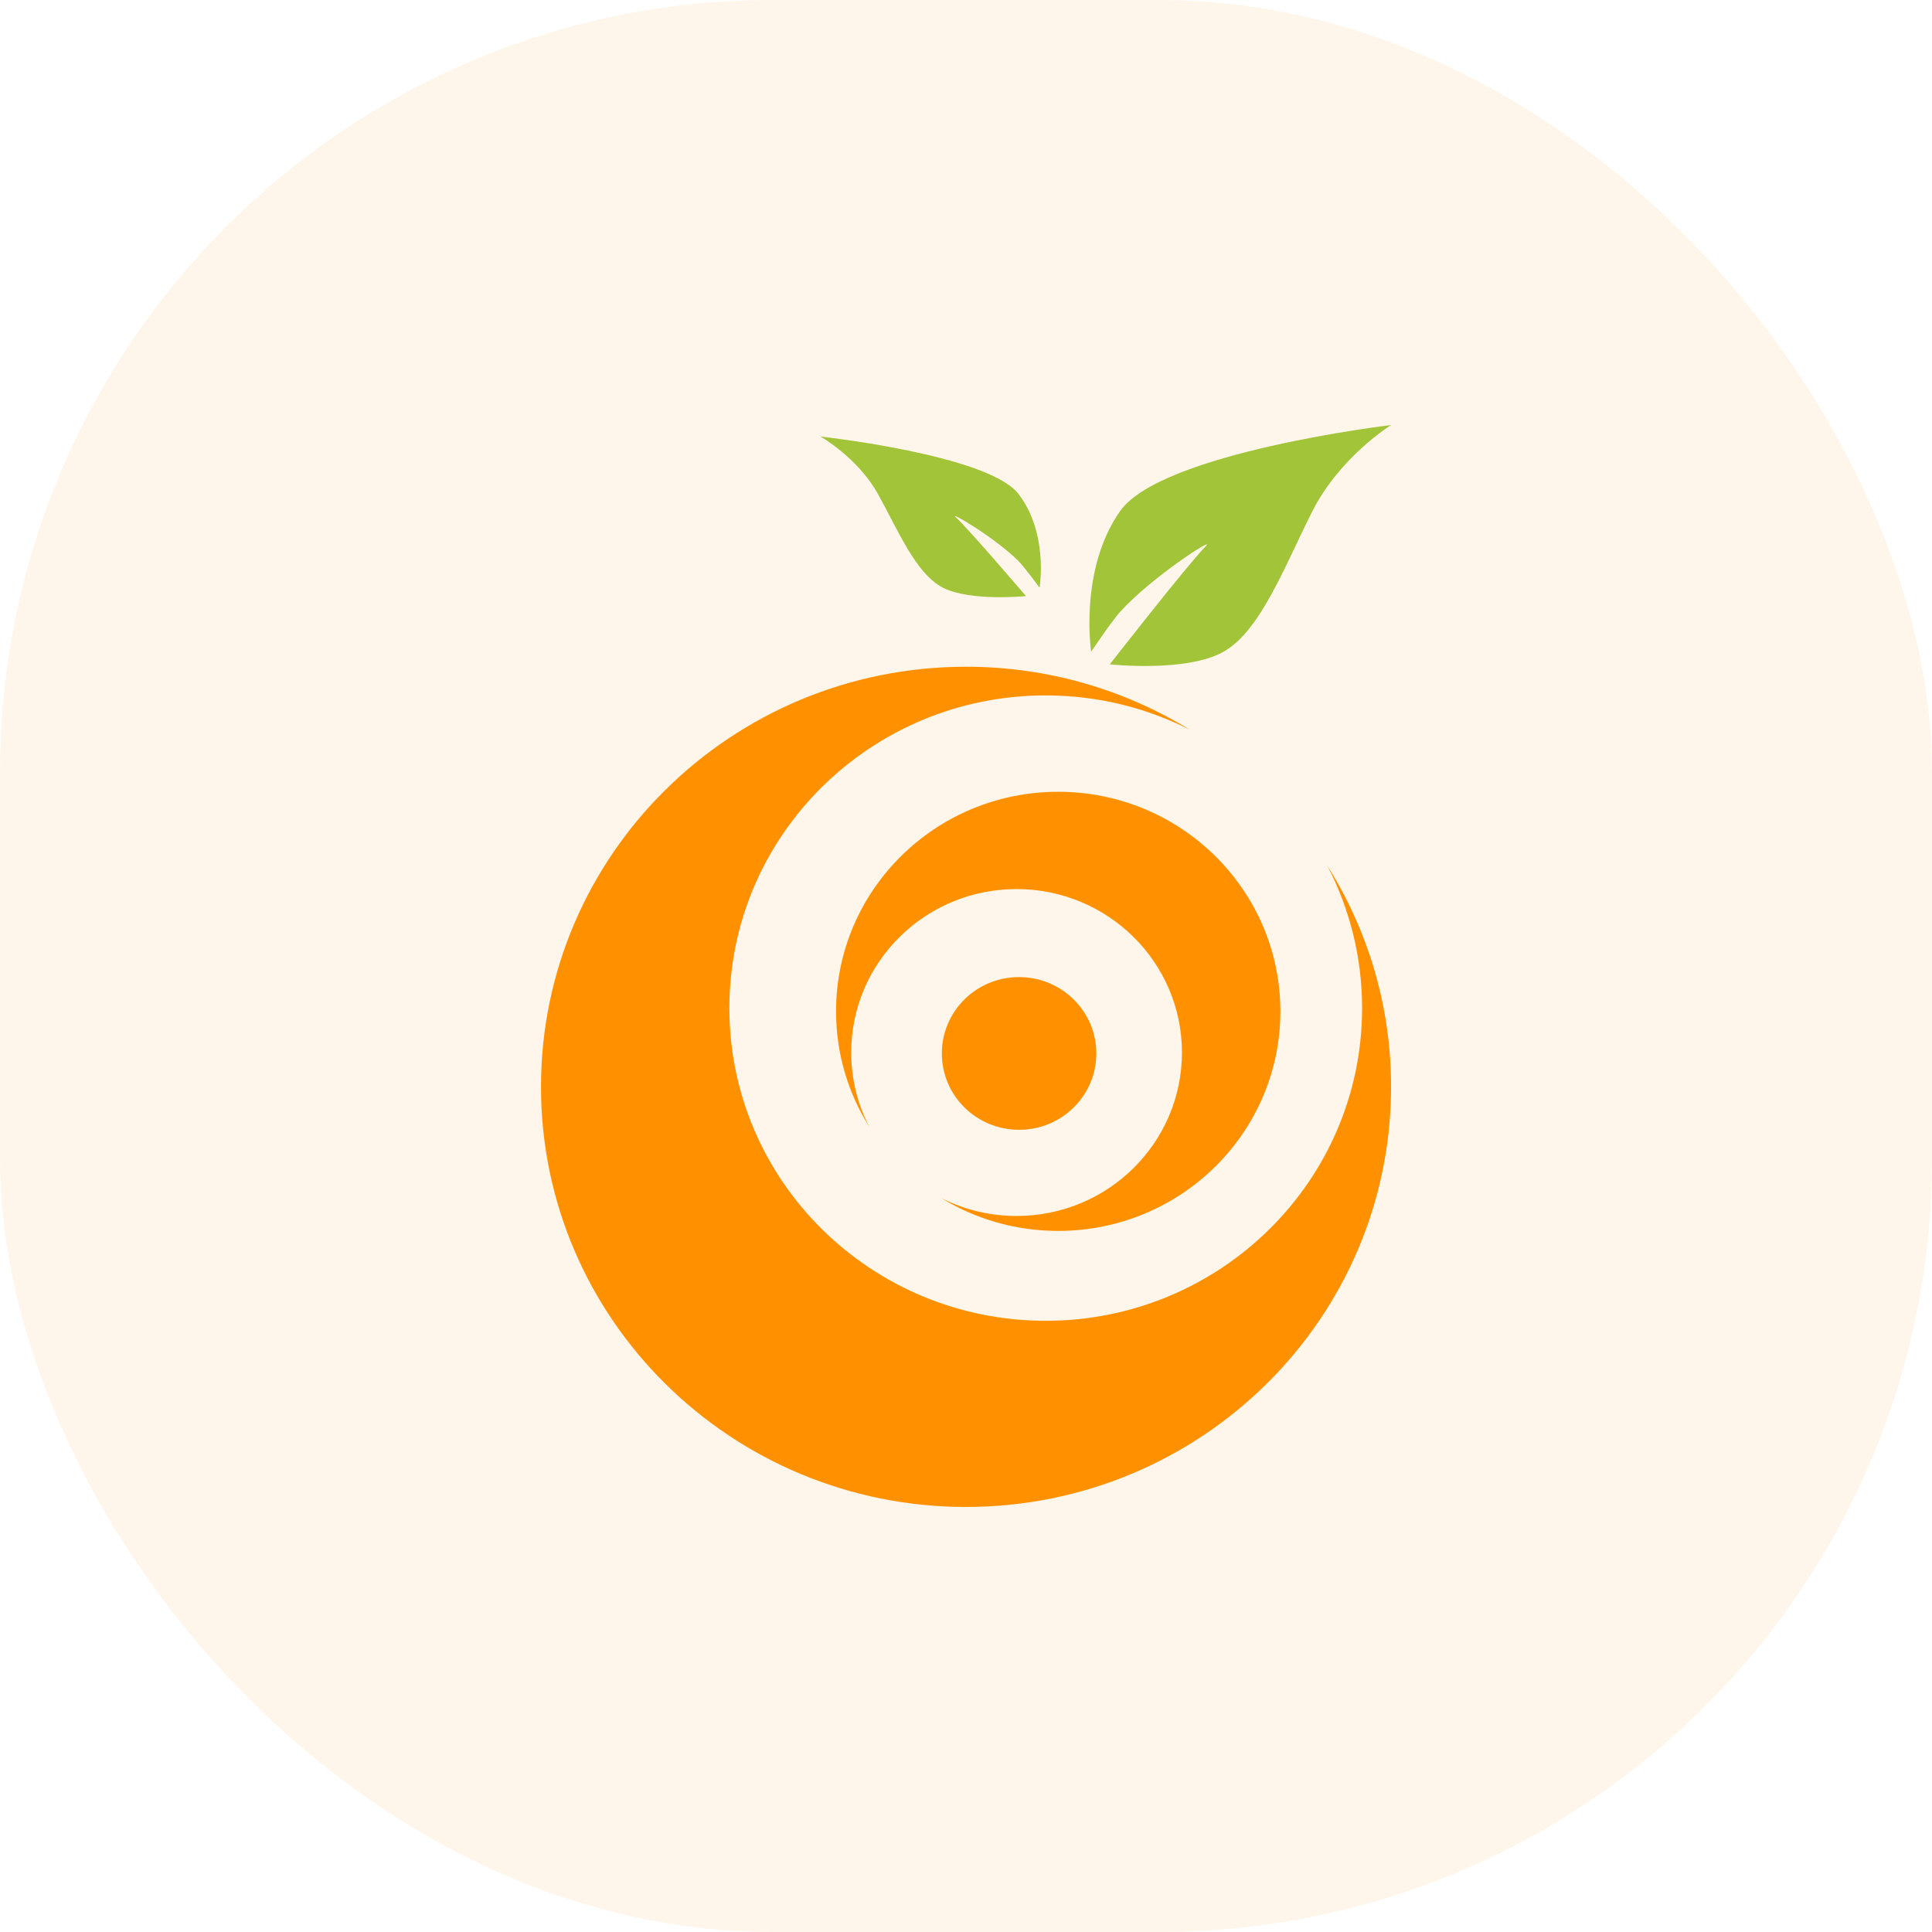
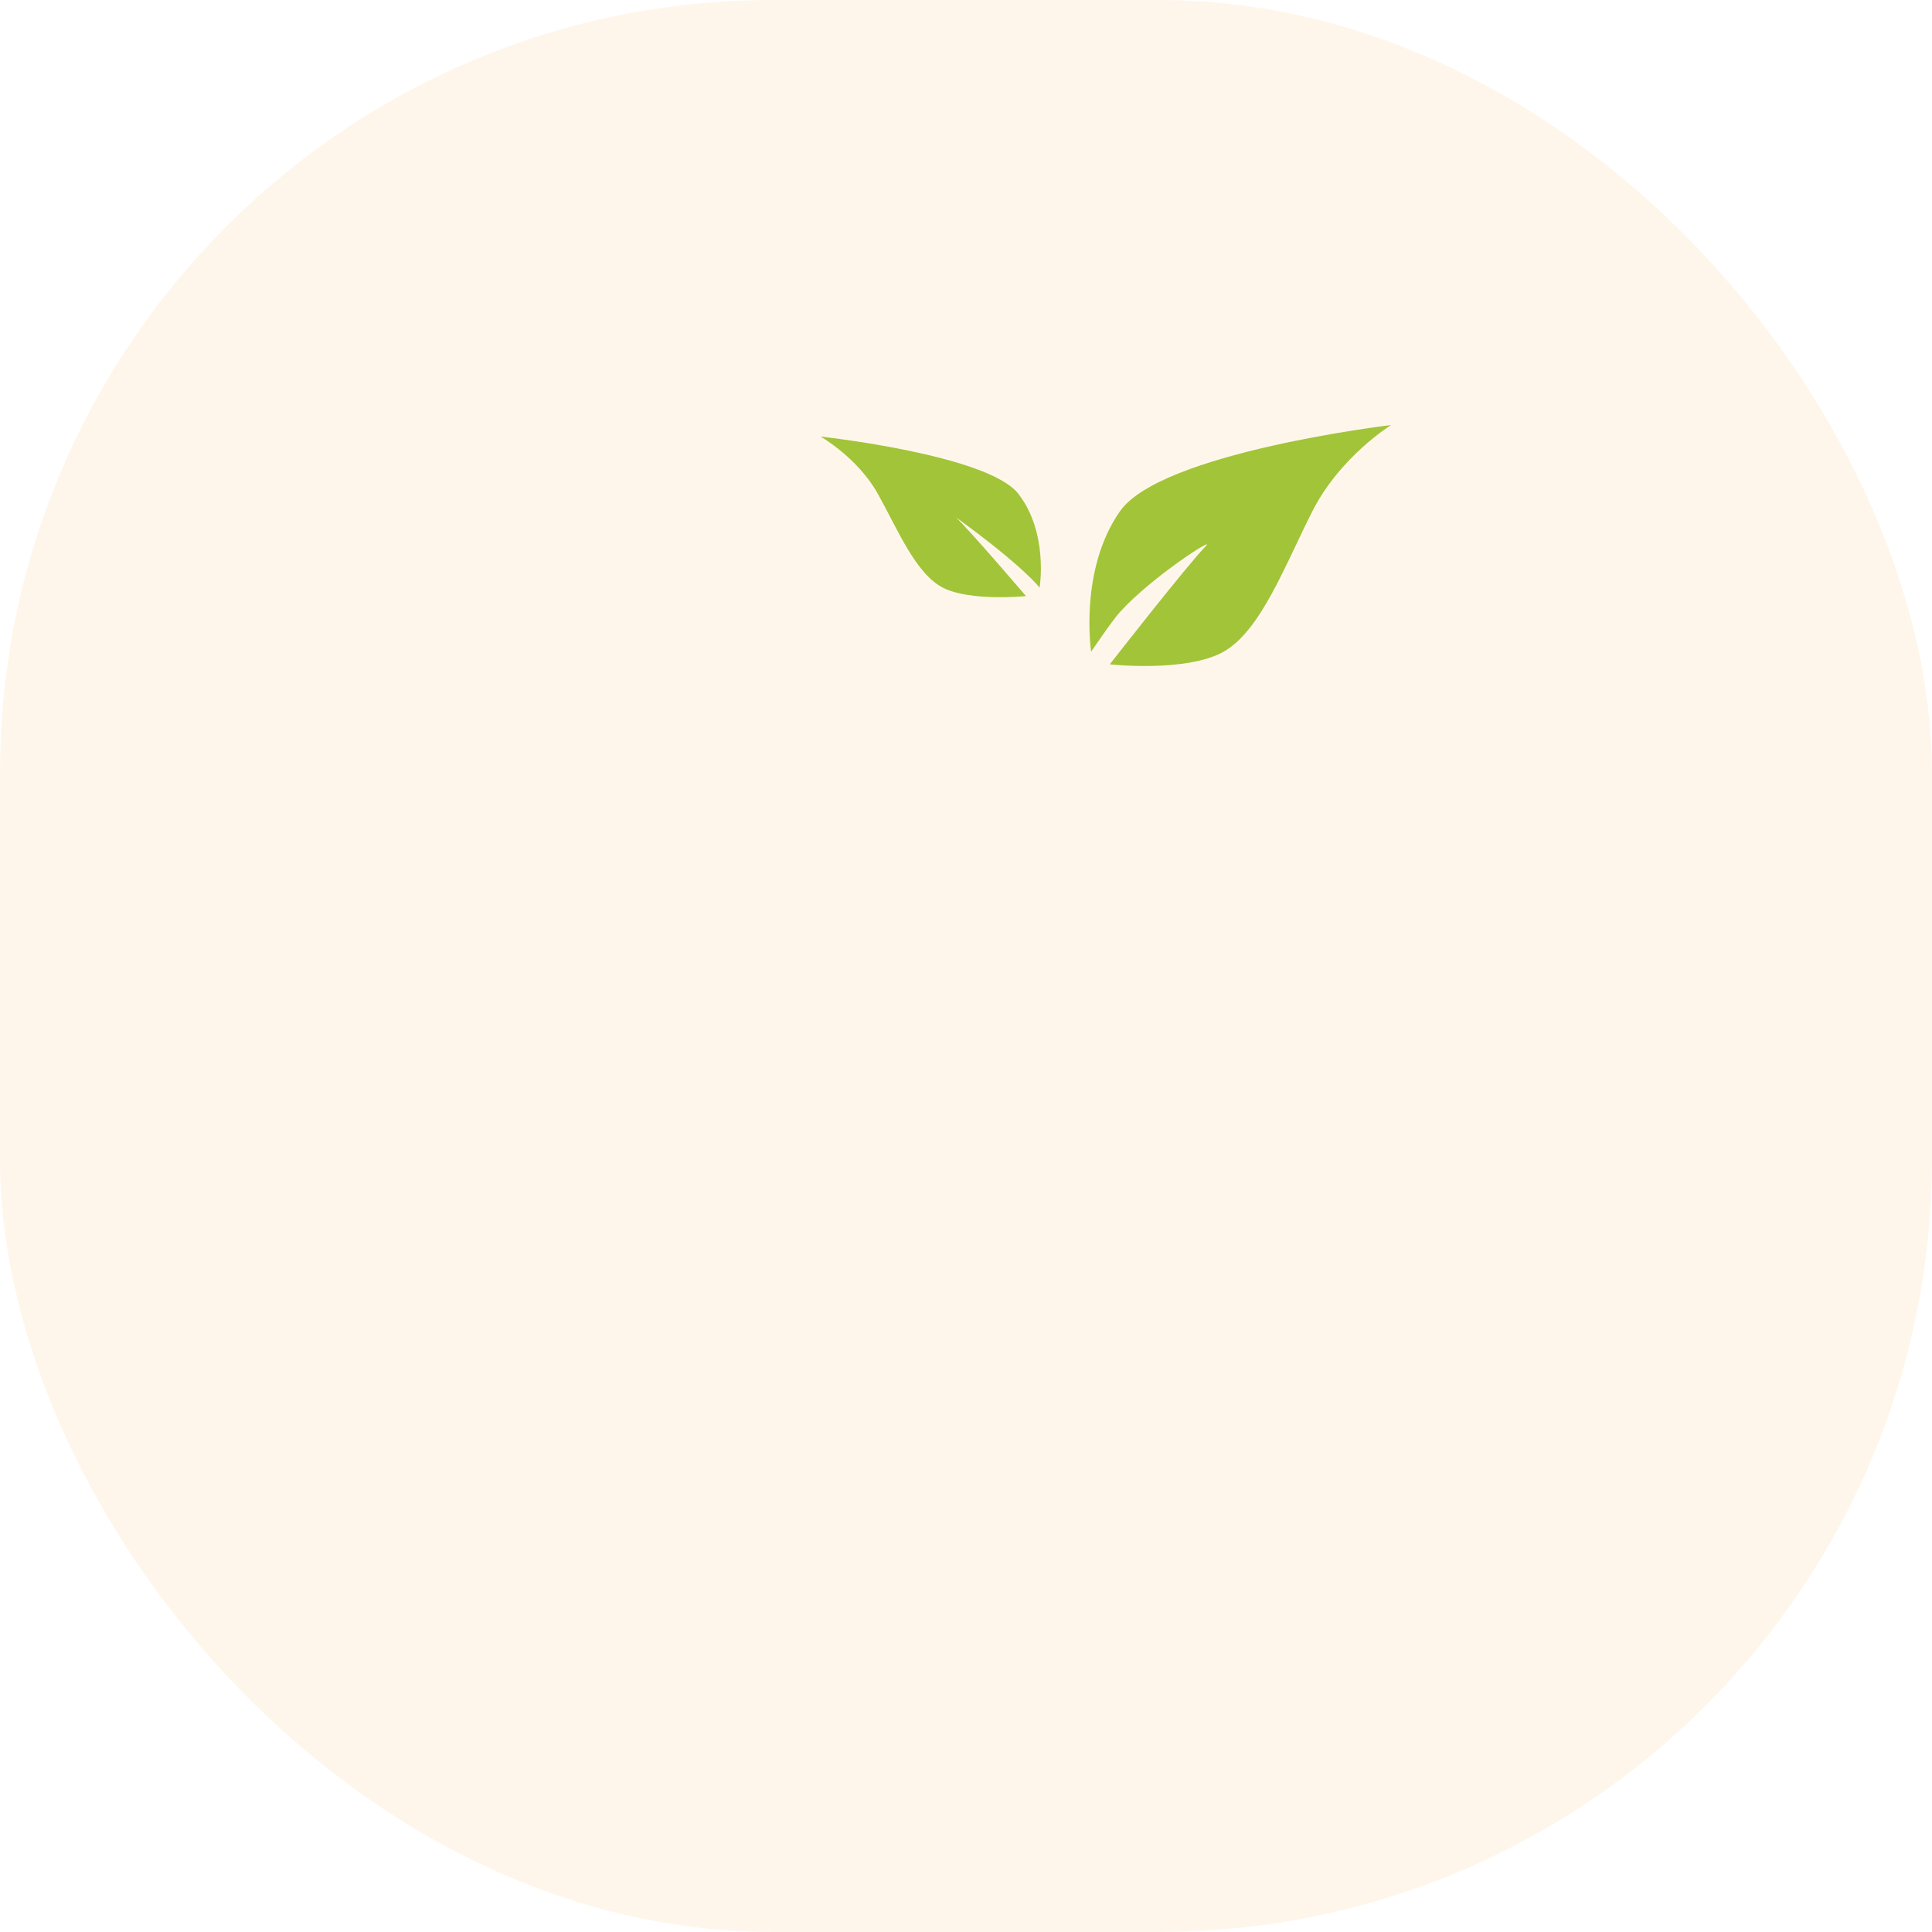
<svg xmlns="http://www.w3.org/2000/svg" width="50" height="50" viewBox="0 0 50 50" fill="none">
  <rect width="50" height="50" rx="20" fill="#FF9100" fill-opacity="0.08" />
  <path fill-rule="evenodd" clip-rule="evenodd" d="M28.239 16.867C28.239 16.867 27.918 14.748 28.988 13.227C30.059 11.706 36.001 11 36.001 11C36.001 11 34.683 11.815 33.966 13.227C33.25 14.64 32.628 16.324 31.665 16.867C30.701 17.41 28.721 17.193 28.721 17.193C28.721 17.193 30.73 14.617 31.212 14.128C31.468 13.867 29.823 14.918 28.988 15.835C28.777 16.067 28.239 16.867 28.239 16.867Z" fill="#A2C438" />
-   <path fill-rule="evenodd" clip-rule="evenodd" d="M26.905 15.209C26.905 15.209 27.14 13.797 26.358 12.783C25.576 11.769 21.234 11.298 21.234 11.298C21.234 11.298 22.197 11.841 22.72 12.783C23.244 13.724 23.698 14.847 24.402 15.209C25.106 15.572 26.553 15.427 26.553 15.427C26.553 15.427 25.085 13.709 24.733 13.383C24.546 13.21 25.748 13.91 26.358 14.521C26.512 14.676 26.905 15.209 26.905 15.209Z" fill="#A2C438" />
-   <path fill-rule="evenodd" clip-rule="evenodd" d="M28.373 27.262C28.373 26.172 27.478 25.287 26.373 25.287C25.269 25.287 24.375 26.171 24.375 27.262C24.374 28.355 25.269 29.239 26.375 29.239C27.479 29.24 28.373 28.356 28.373 27.262ZM21.637 26.174C21.637 27.274 21.953 28.299 22.501 29.168C22.199 28.59 22.029 27.935 22.03 27.239C22.029 24.904 23.945 23.009 26.309 23.009C28.672 23.009 30.587 24.903 30.589 27.238C30.589 29.576 28.672 31.47 26.309 31.469C25.605 31.469 24.941 31.301 24.356 31.004C25.237 31.544 26.274 31.856 27.386 31.856C30.561 31.856 33.136 29.313 33.136 26.174C33.136 23.035 30.56 20.491 27.386 20.491C24.211 20.491 21.637 23.035 21.637 26.174ZM34.348 22.399C34.924 23.505 35.251 24.759 35.251 26.089C35.251 30.558 31.586 34.181 27.063 34.182C22.541 34.182 18.876 30.56 18.876 26.089C18.876 21.62 22.541 17.997 27.062 17.997C28.409 17.997 29.677 18.319 30.797 18.888C29.114 17.854 27.128 17.255 25.002 17.255C18.926 17.255 14.001 22.123 14.001 28.128C14.001 34.132 18.926 39 25 39C31.075 38.999 36.001 34.133 36.001 28.126C36.001 26.025 35.396 24.063 34.348 22.399Z" fill="#FF9100" />
+   <path fill-rule="evenodd" clip-rule="evenodd" d="M26.905 15.209C26.905 15.209 27.14 13.797 26.358 12.783C25.576 11.769 21.234 11.298 21.234 11.298C21.234 11.298 22.197 11.841 22.72 12.783C23.244 13.724 23.698 14.847 24.402 15.209C25.106 15.572 26.553 15.427 26.553 15.427C26.553 15.427 25.085 13.709 24.733 13.383C26.512 14.676 26.905 15.209 26.905 15.209Z" fill="#A2C438" />
</svg>